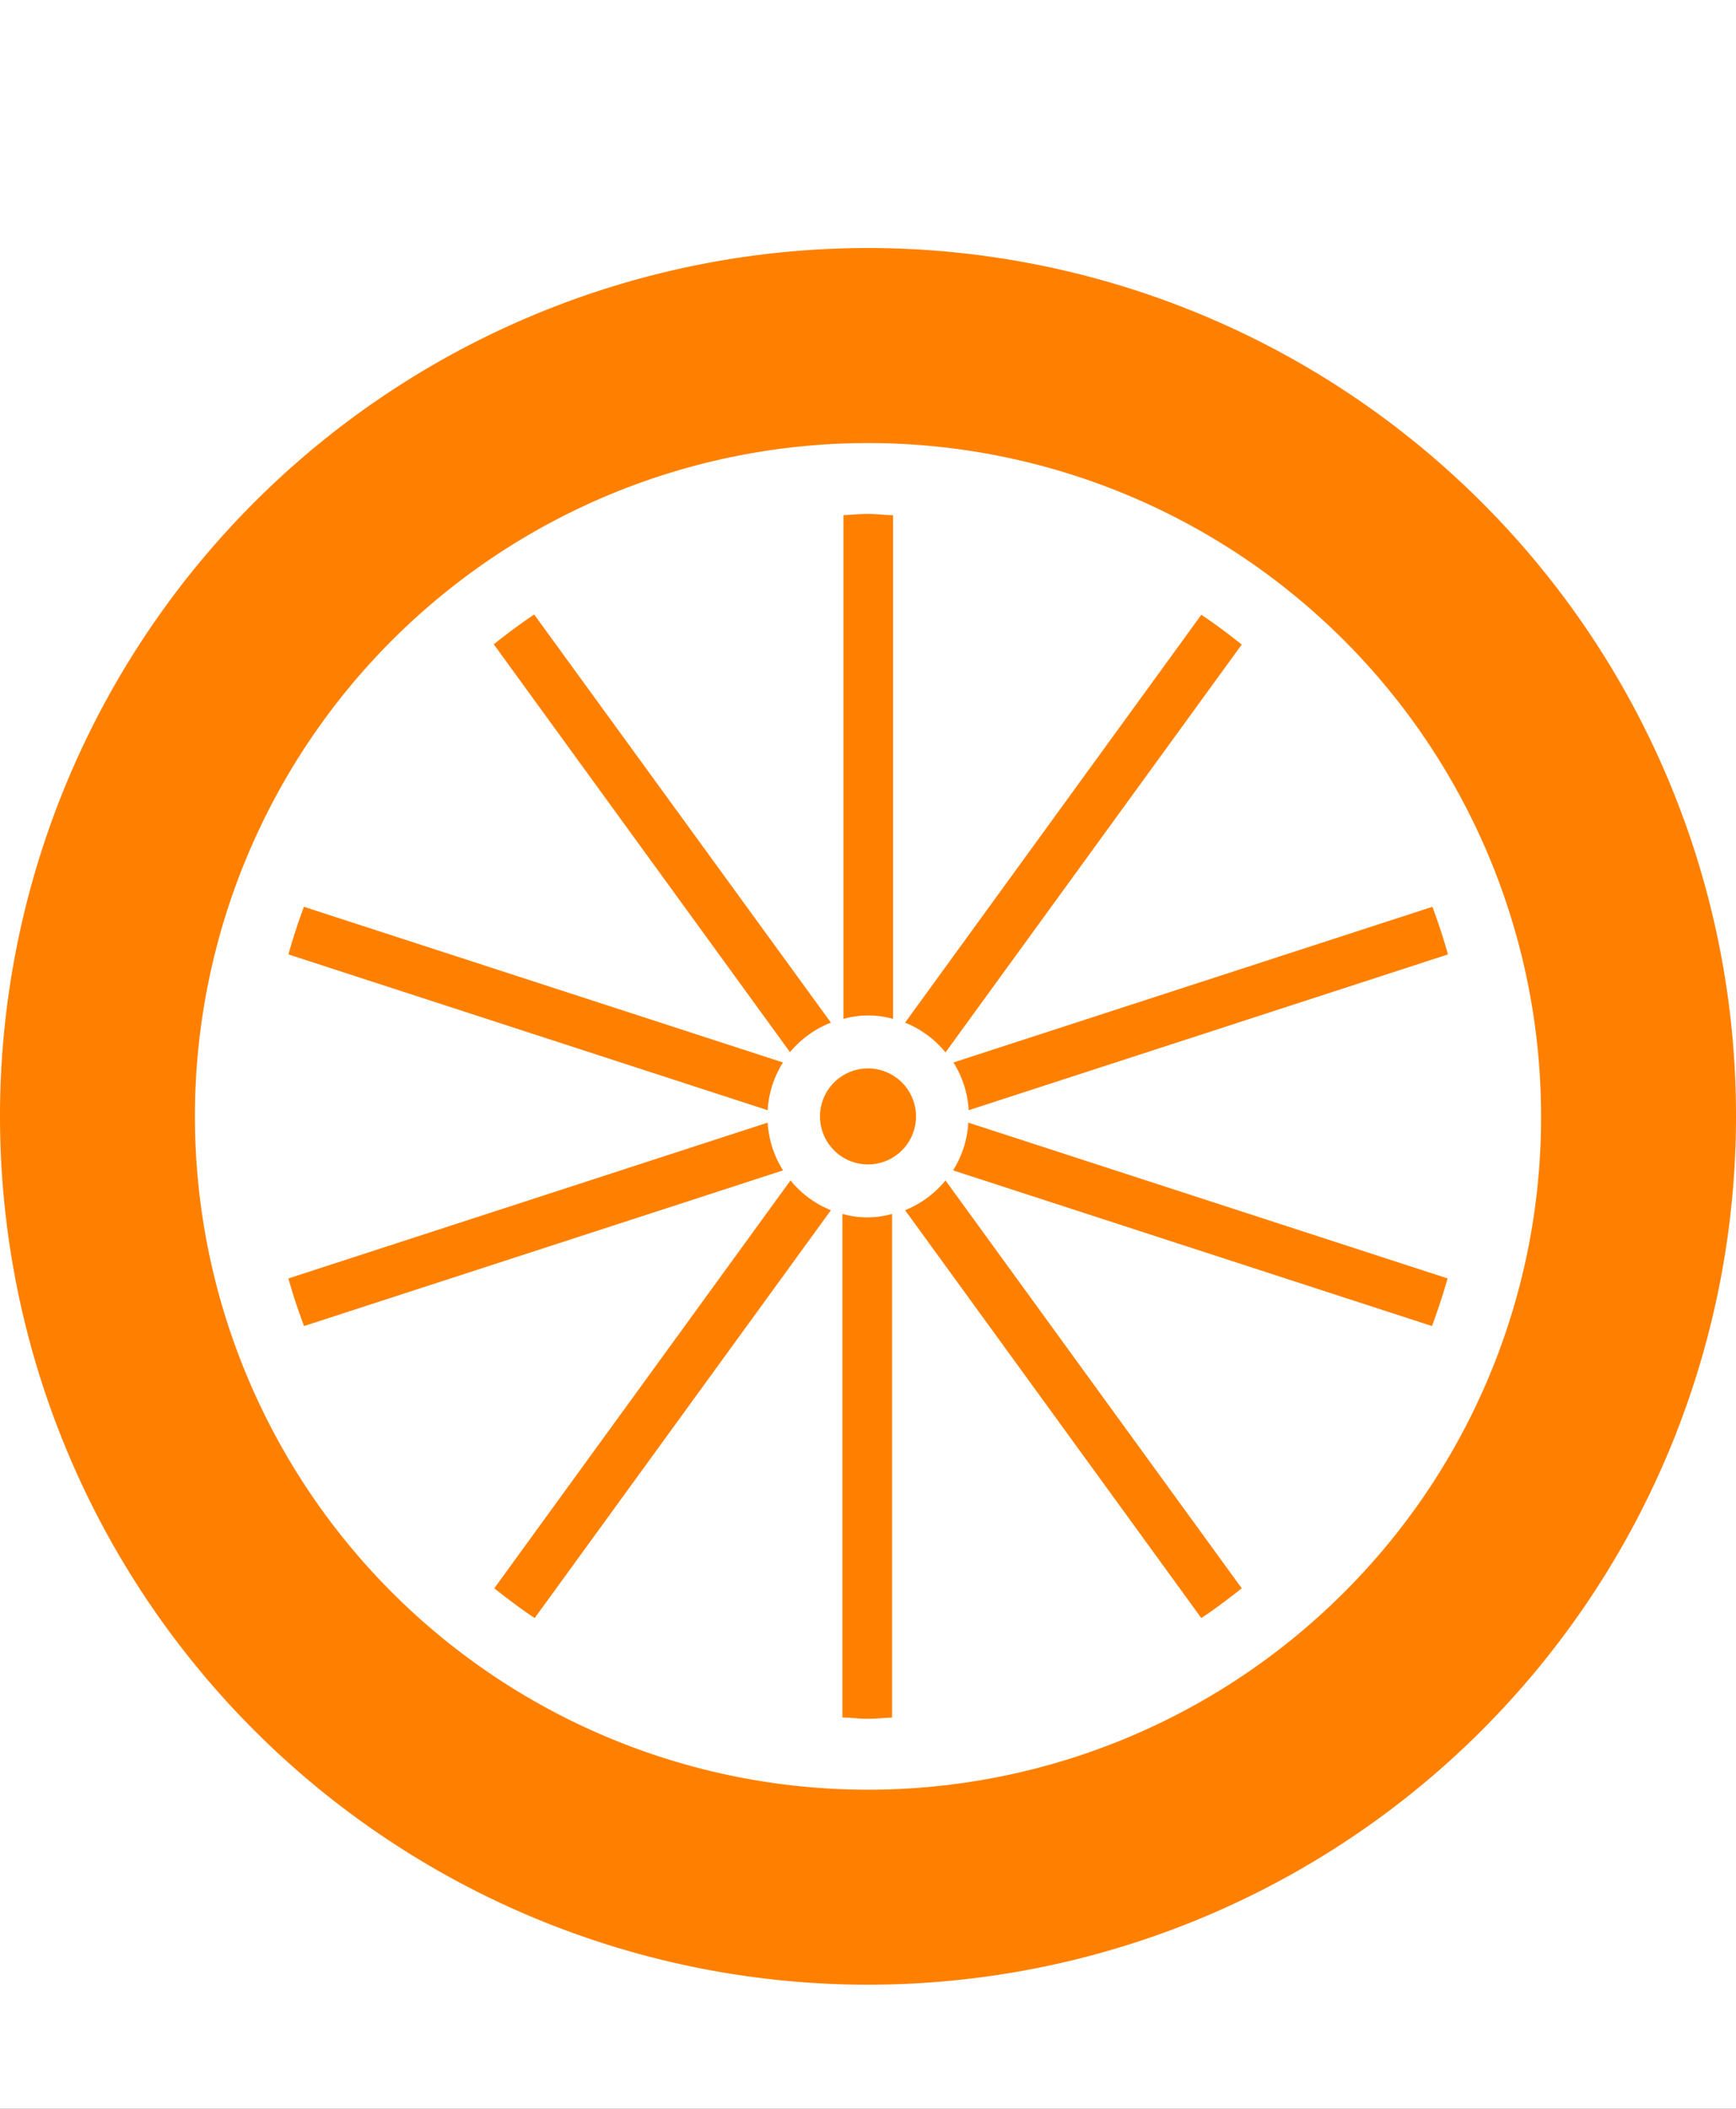
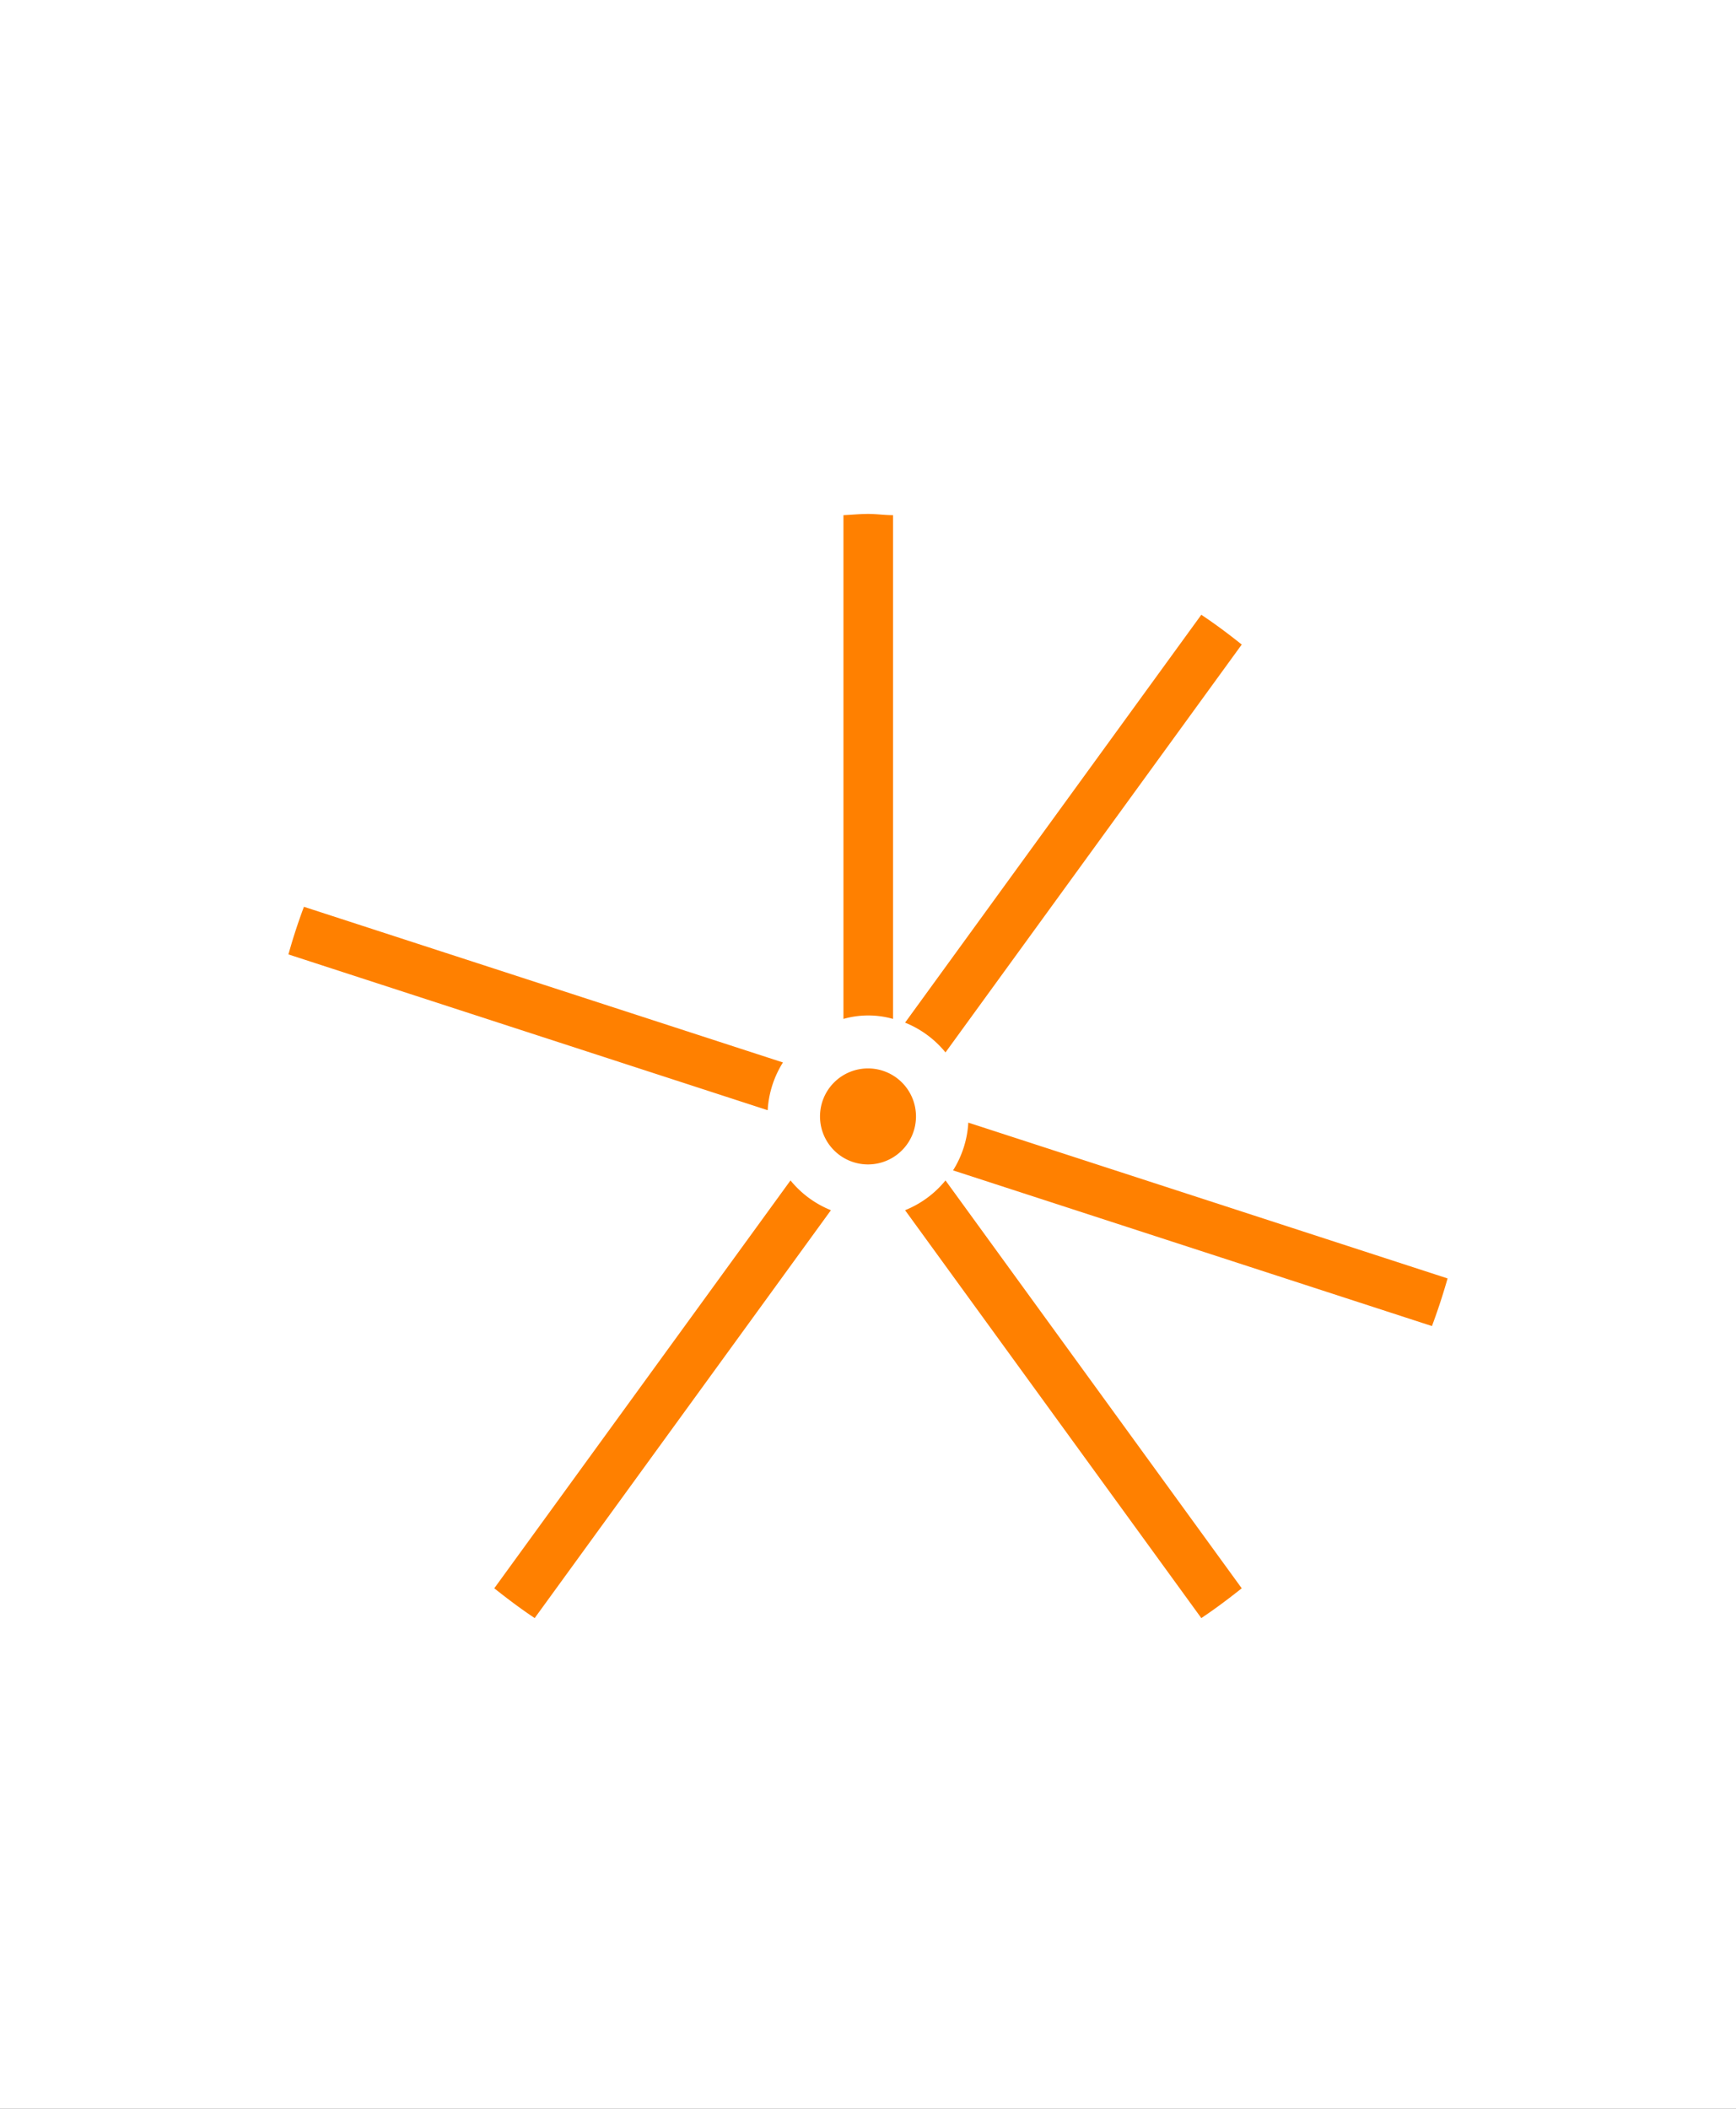
<svg xmlns="http://www.w3.org/2000/svg" width="14" height="17" viewBox="0 0 14 17">
  <rect x="0" y="0" width="14" height="17" fill="#333333" stroke="none" />
  <defs>
    <clipPath id="clip-vehicle">
      <rect width="14" height="17" />
    </clipPath>
  </defs>
  <g id="vehicle" clip-path="url(#clip-vehicle)">
    <rect width="14" height="17" fill="#fff" />
    <g id="車輪アイコン" transform="translate(0 2)">
-       <path id="パス_1803" data-name="パス 1803" d="M11.95,2.05A7,7,0,1,0,14,7,6.981,6.981,0,0,0,11.95,2.05Zm-1.112,8.788A5.428,5.428,0,1,1,12.428,7,5.408,5.408,0,0,1,10.838,10.838Z" transform="translate(0 0)" fill="#ff8000" />
      <path id="パス_1804" data-name="パス 1804" d="M242.237,241.858a.387.387,0,1,0,.387.387A.387.387,0,0,0,242.237,241.858Z" transform="translate(-235.237 -235.245)" fill="#ff8000" />
      <path id="パス_1805" data-name="パス 1805" d="M249.008,82.454V78.393c-.068,0-.134-.01-.2-.01s-.135.007-.2.01v4.061a.731.731,0,0,1,.4,0Z" transform="translate(-241.806 -76.24)" fill="#ff8000" />
      <path id="パス_1806" data-name="パス 1806" d="M89.054,195.435l-3.863-1.255c-.047.126-.089.254-.125.384l3.865,1.256A.809.809,0,0,1,89.054,195.435Z" transform="translate(-82.74 -188.87)" fill="#ff8000" />
-       <path id="パス_1807" data-name="パス 1807" d="M148.493,111.39,146.1,108.1c-.113.075-.22.156-.326.24l2.389,3.288A.812.812,0,0,1,148.493,111.39Z" transform="translate(-141.792 -105.146)" fill="#ff8000" />
      <path id="パス_1808" data-name="パス 1808" d="M269.647,108.342c-.105-.084-.213-.165-.326-.24l-2.389,3.288a.811.811,0,0,1,.326.24Z" transform="translate(-259.633 -105.146)" fill="#ff8000" />
-       <path id="パス_1809" data-name="パス 1809" d="M281.2,195.819l3.865-1.256c-.036-.131-.079-.258-.125-.384l-3.863,1.255A.809.809,0,0,1,281.2,195.819Z" transform="translate(-273.388 -188.869)" fill="#ff8000" />
-       <path id="パス_1810" data-name="パス 1810" d="M88.922,257.837l-3.865,1.256c.036.131.079.258.126.384l3.863-1.255A.807.807,0,0,1,88.922,257.837Z" transform="translate(-82.731 -250.787)" fill="#ff8000" />
      <path id="パス_1811" data-name="パス 1811" d="M281.213,257.837a.81.81,0,0,1-.123.385l3.862,1.255c.047-.126.089-.254.126-.384Z" transform="translate(-273.404 -250.787)" fill="#ff8000" />
      <path id="パス_1812" data-name="パス 1812" d="M145.779,278.162c.106.084.213.165.326.24l2.389-3.288a.809.809,0,0,1-.326-.24Z" transform="translate(-141.793 -267.358)" fill="#ff8000" />
      <path id="パス_1813" data-name="パス 1813" d="M266.941,275.113l2.389,3.288c.113-.075.22-.156.326-.24l-2.389-3.288A.81.81,0,0,1,266.941,275.113Z" transform="translate(-259.642 -267.357)" fill="#ff8000" />
-       <path id="パス_1814" data-name="パス 1814" d="M248.6,284.74V288.8c.068,0,.134.01.2.01s.135-.007.2-.01V284.74a.732.732,0,0,1-.4,0Z" transform="translate(-241.806 -276.954)" fill="#ff8000" />
    </g>
  </g>
</svg>